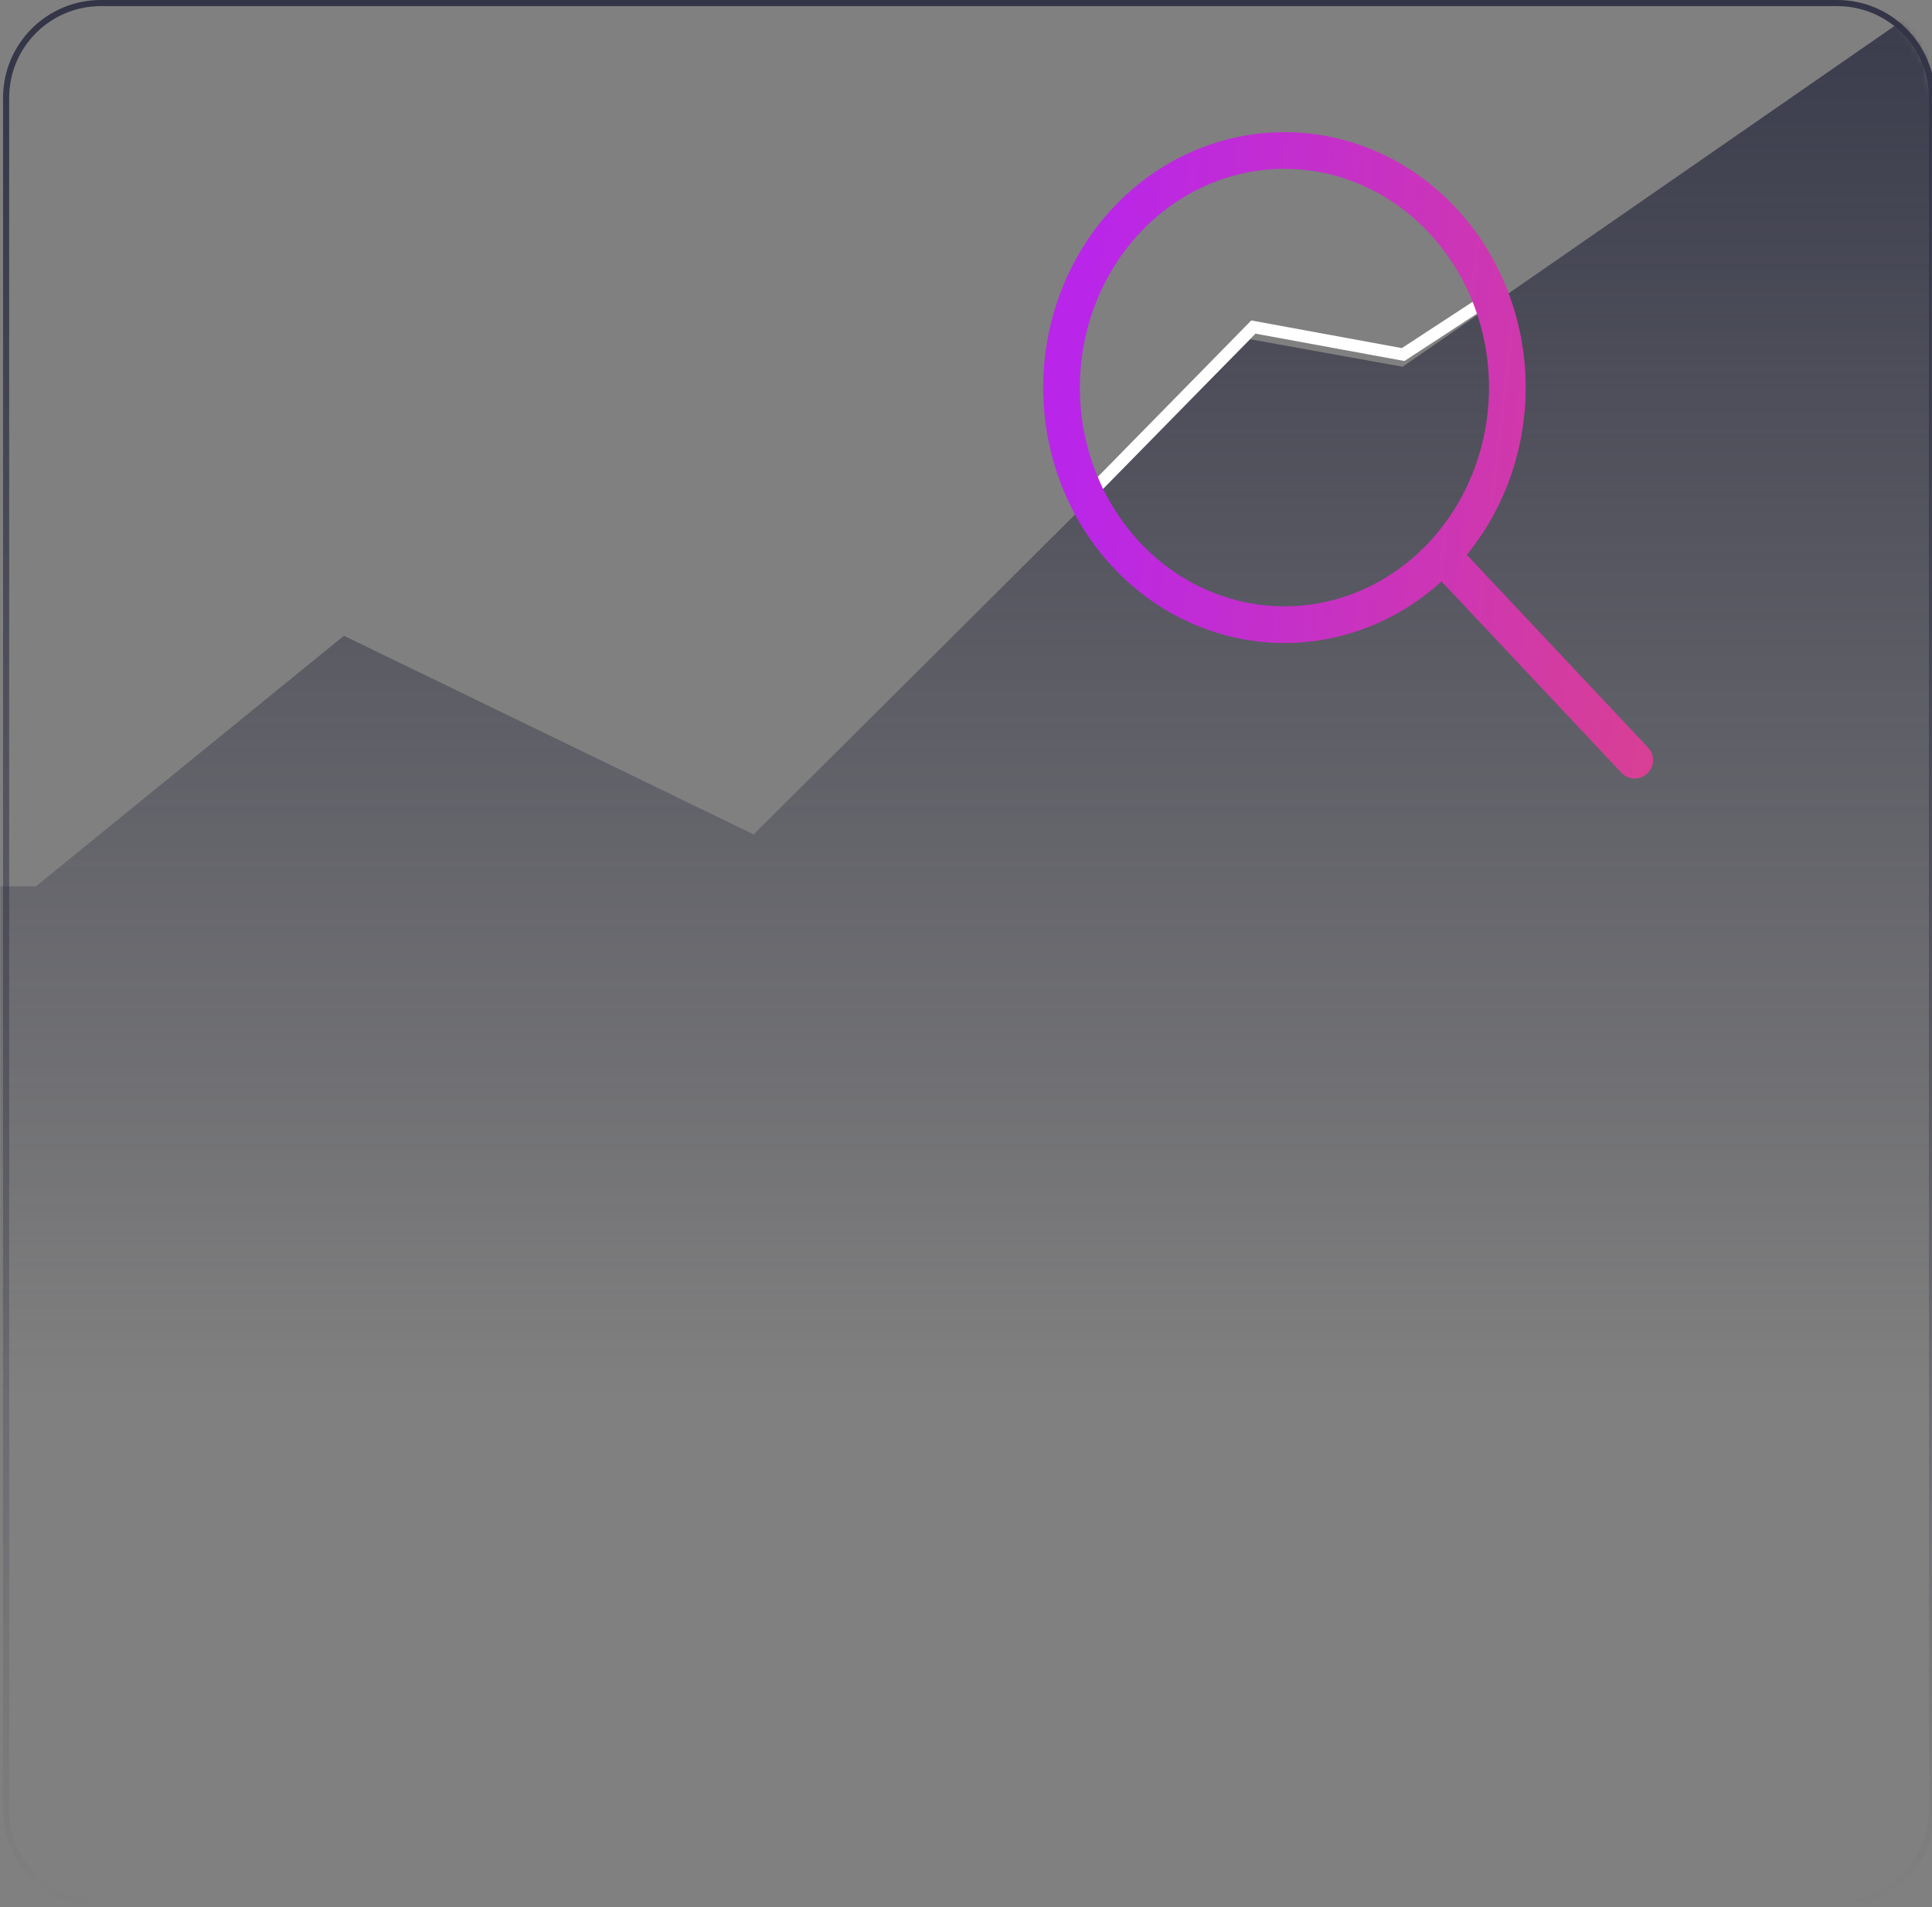
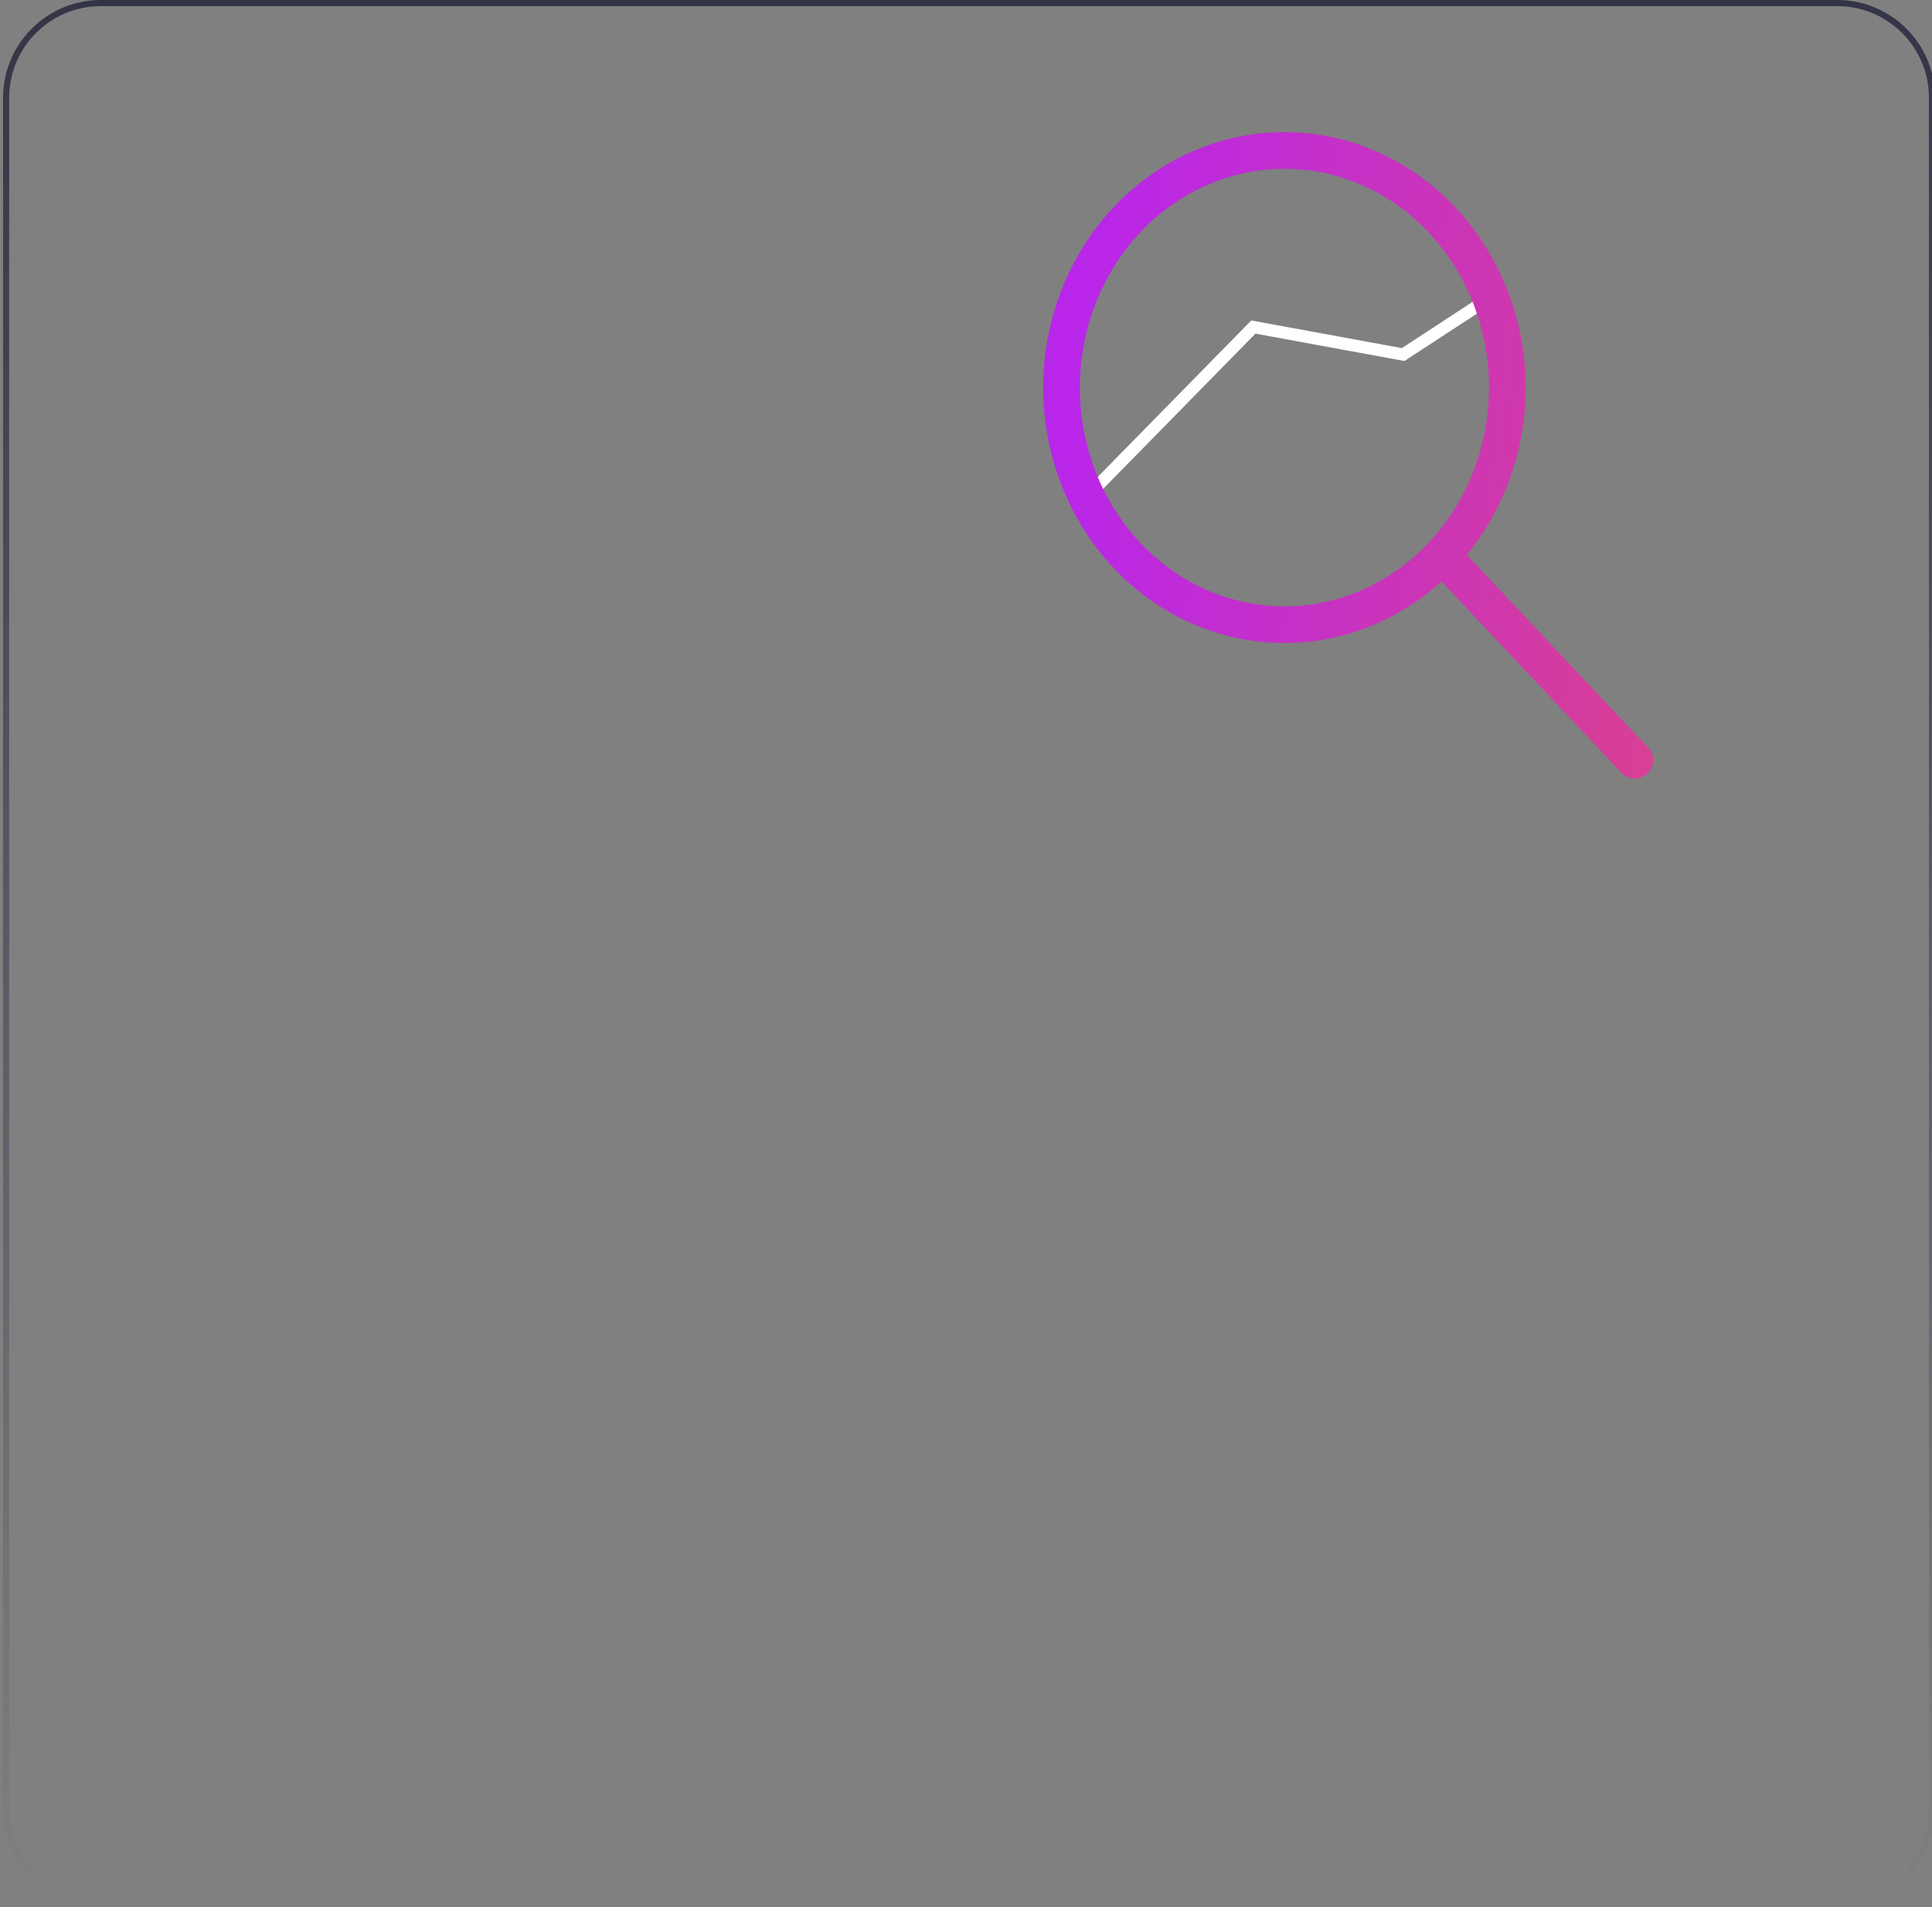
<svg xmlns="http://www.w3.org/2000/svg" width="316" height="312" viewBox="0 0 316 312" fill="none">
  <rect x="0" y="0" width="316" height="312" fill="#808080" stroke="none" />
  <g clip-path="url(#clip0_1136_3799)">
    <g clip-path="url(#clip1_1136_3799)">
      <mask id="mask0_1136_3799" style="mask-type:luminance" maskUnits="userSpaceOnUse" x="0" y="0" width="316" height="312">
-         <path d="M300 0H16C7.163 0 0 7.163 0 16V296C0 304.837 7.163 312 16 312H300C308.837 312 316 304.837 316 296V16C316 7.163 308.837 0 300 0Z" fill="white" />
+         <path d="M300 0H16C7.163 0 0 7.163 0 16V296C0 304.837 7.163 312 16 312C308.837 312 316 304.837 316 296V16C316 7.163 308.837 0 300 0Z" fill="white" />
      </mask>
      <g mask="url(#mask0_1136_3799)">
-         <path d="M56.254 104L5.87 145H0V334.5L316 337V0L229.418 60L204.5 55.5L174.5 85.5L123.269 136.5L56.254 104Z" fill="url(#paint0_linear_1136_3799)" />
        <path d="M179 80L205 53.5L229.5 58L242.5 49.5" stroke="white" stroke-width="2" />
        <path d="M267.375 124.351L236.125 91.106M173.625 63.403C173.625 68.496 174.568 73.54 176.4 78.245C178.232 82.951 180.918 87.227 184.303 90.828C187.689 94.43 191.708 97.287 196.131 99.236C200.555 101.185 205.296 102.188 210.083 102.188C214.871 102.188 219.612 101.185 224.035 99.236C228.459 97.287 232.478 94.43 235.863 90.828C239.249 87.227 241.934 82.951 243.766 78.245C245.599 73.54 246.542 68.496 246.542 63.403C246.542 58.309 245.599 53.266 243.766 48.56C241.934 43.854 239.249 39.579 235.863 35.977C232.478 32.376 228.459 29.519 224.035 27.57C219.612 25.62 214.871 24.617 210.083 24.617C205.296 24.617 200.555 25.62 196.131 27.57C191.708 29.519 187.689 32.376 184.303 35.977C180.918 39.579 178.232 43.854 176.4 48.56C174.568 53.266 173.625 58.309 173.625 63.403Z" stroke="url(#paint1_linear_1136_3799)" stroke-width="6" stroke-linecap="round" stroke-linejoin="round" />
      </g>
      <path d="M300.5 0.5H16.5C7.94 0.5 1 7.44 1 16V296C1 304.56 7.94 311.5 16.5 311.5H300.5C309.06 311.5 316 304.56 316 296V16C316 7.44 309.06 0.5 300.5 0.5Z" stroke="url(#paint2_linear_1136_3799)" />
    </g>
  </g>
  <defs>
    <linearGradient id="paint0_linear_1136_3799" x1="148" y1="-23.5" x2="148" y2="228" gradientUnits="userSpaceOnUse">
      <stop stop-color="#333446" />
      <stop offset="1" stop-color="#333446" stop-opacity="0" />
    </linearGradient>
    <linearGradient id="paint1_linear_1136_3799" x1="180.24" y1="24.617" x2="278.819" y2="35.744" gradientUnits="userSpaceOnUse">
      <stop stop-color="#B926E9" />
      <stop offset="1" stop-color="#D83F95" />
    </linearGradient>
    <linearGradient id="paint2_linear_1136_3799" x1="158.5" y1="-2.68616e-09" x2="158.5" y2="312" gradientUnits="userSpaceOnUse">
      <stop stop-color="#333446" />
      <stop offset="1" stop-color="#333446" stop-opacity="0" />
    </linearGradient>
    <clipPath id="clip0_1136_3799">
      <rect width="316" height="312" fill="white" />
    </clipPath>
    <clipPath id="clip1_1136_3799">
      <rect width="316" height="312" fill="white" />
    </clipPath>
  </defs>
</svg>